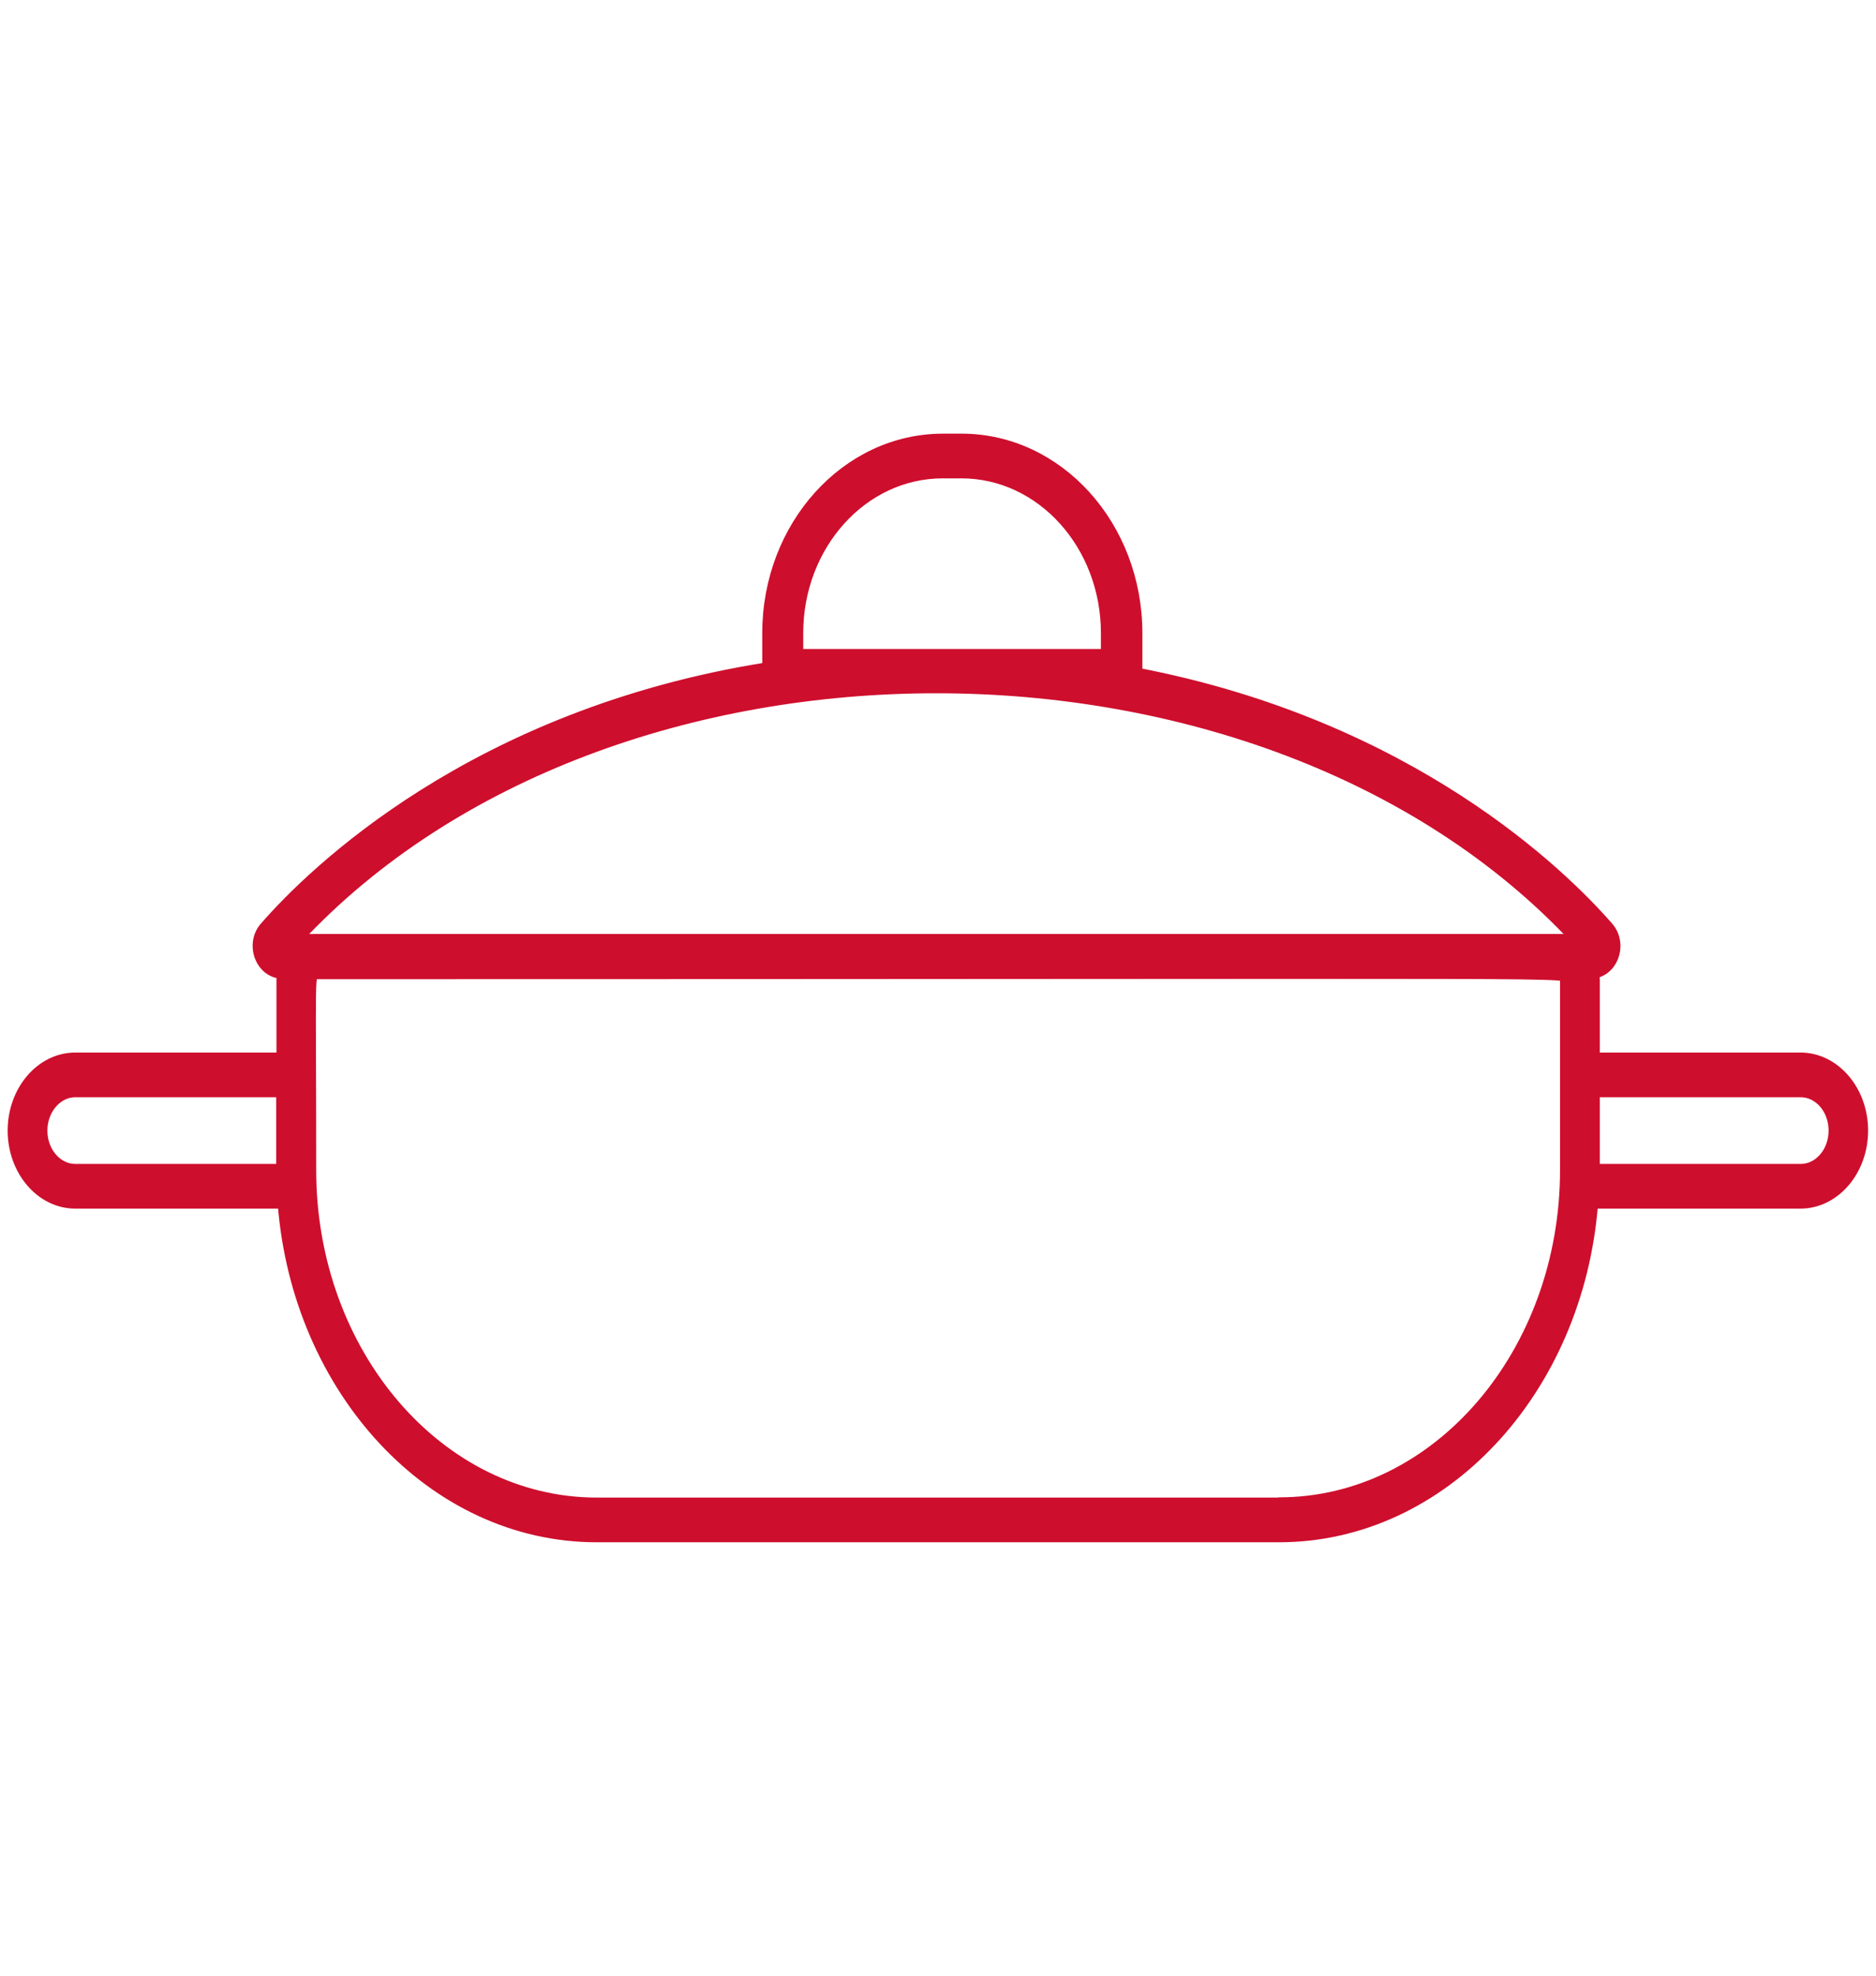
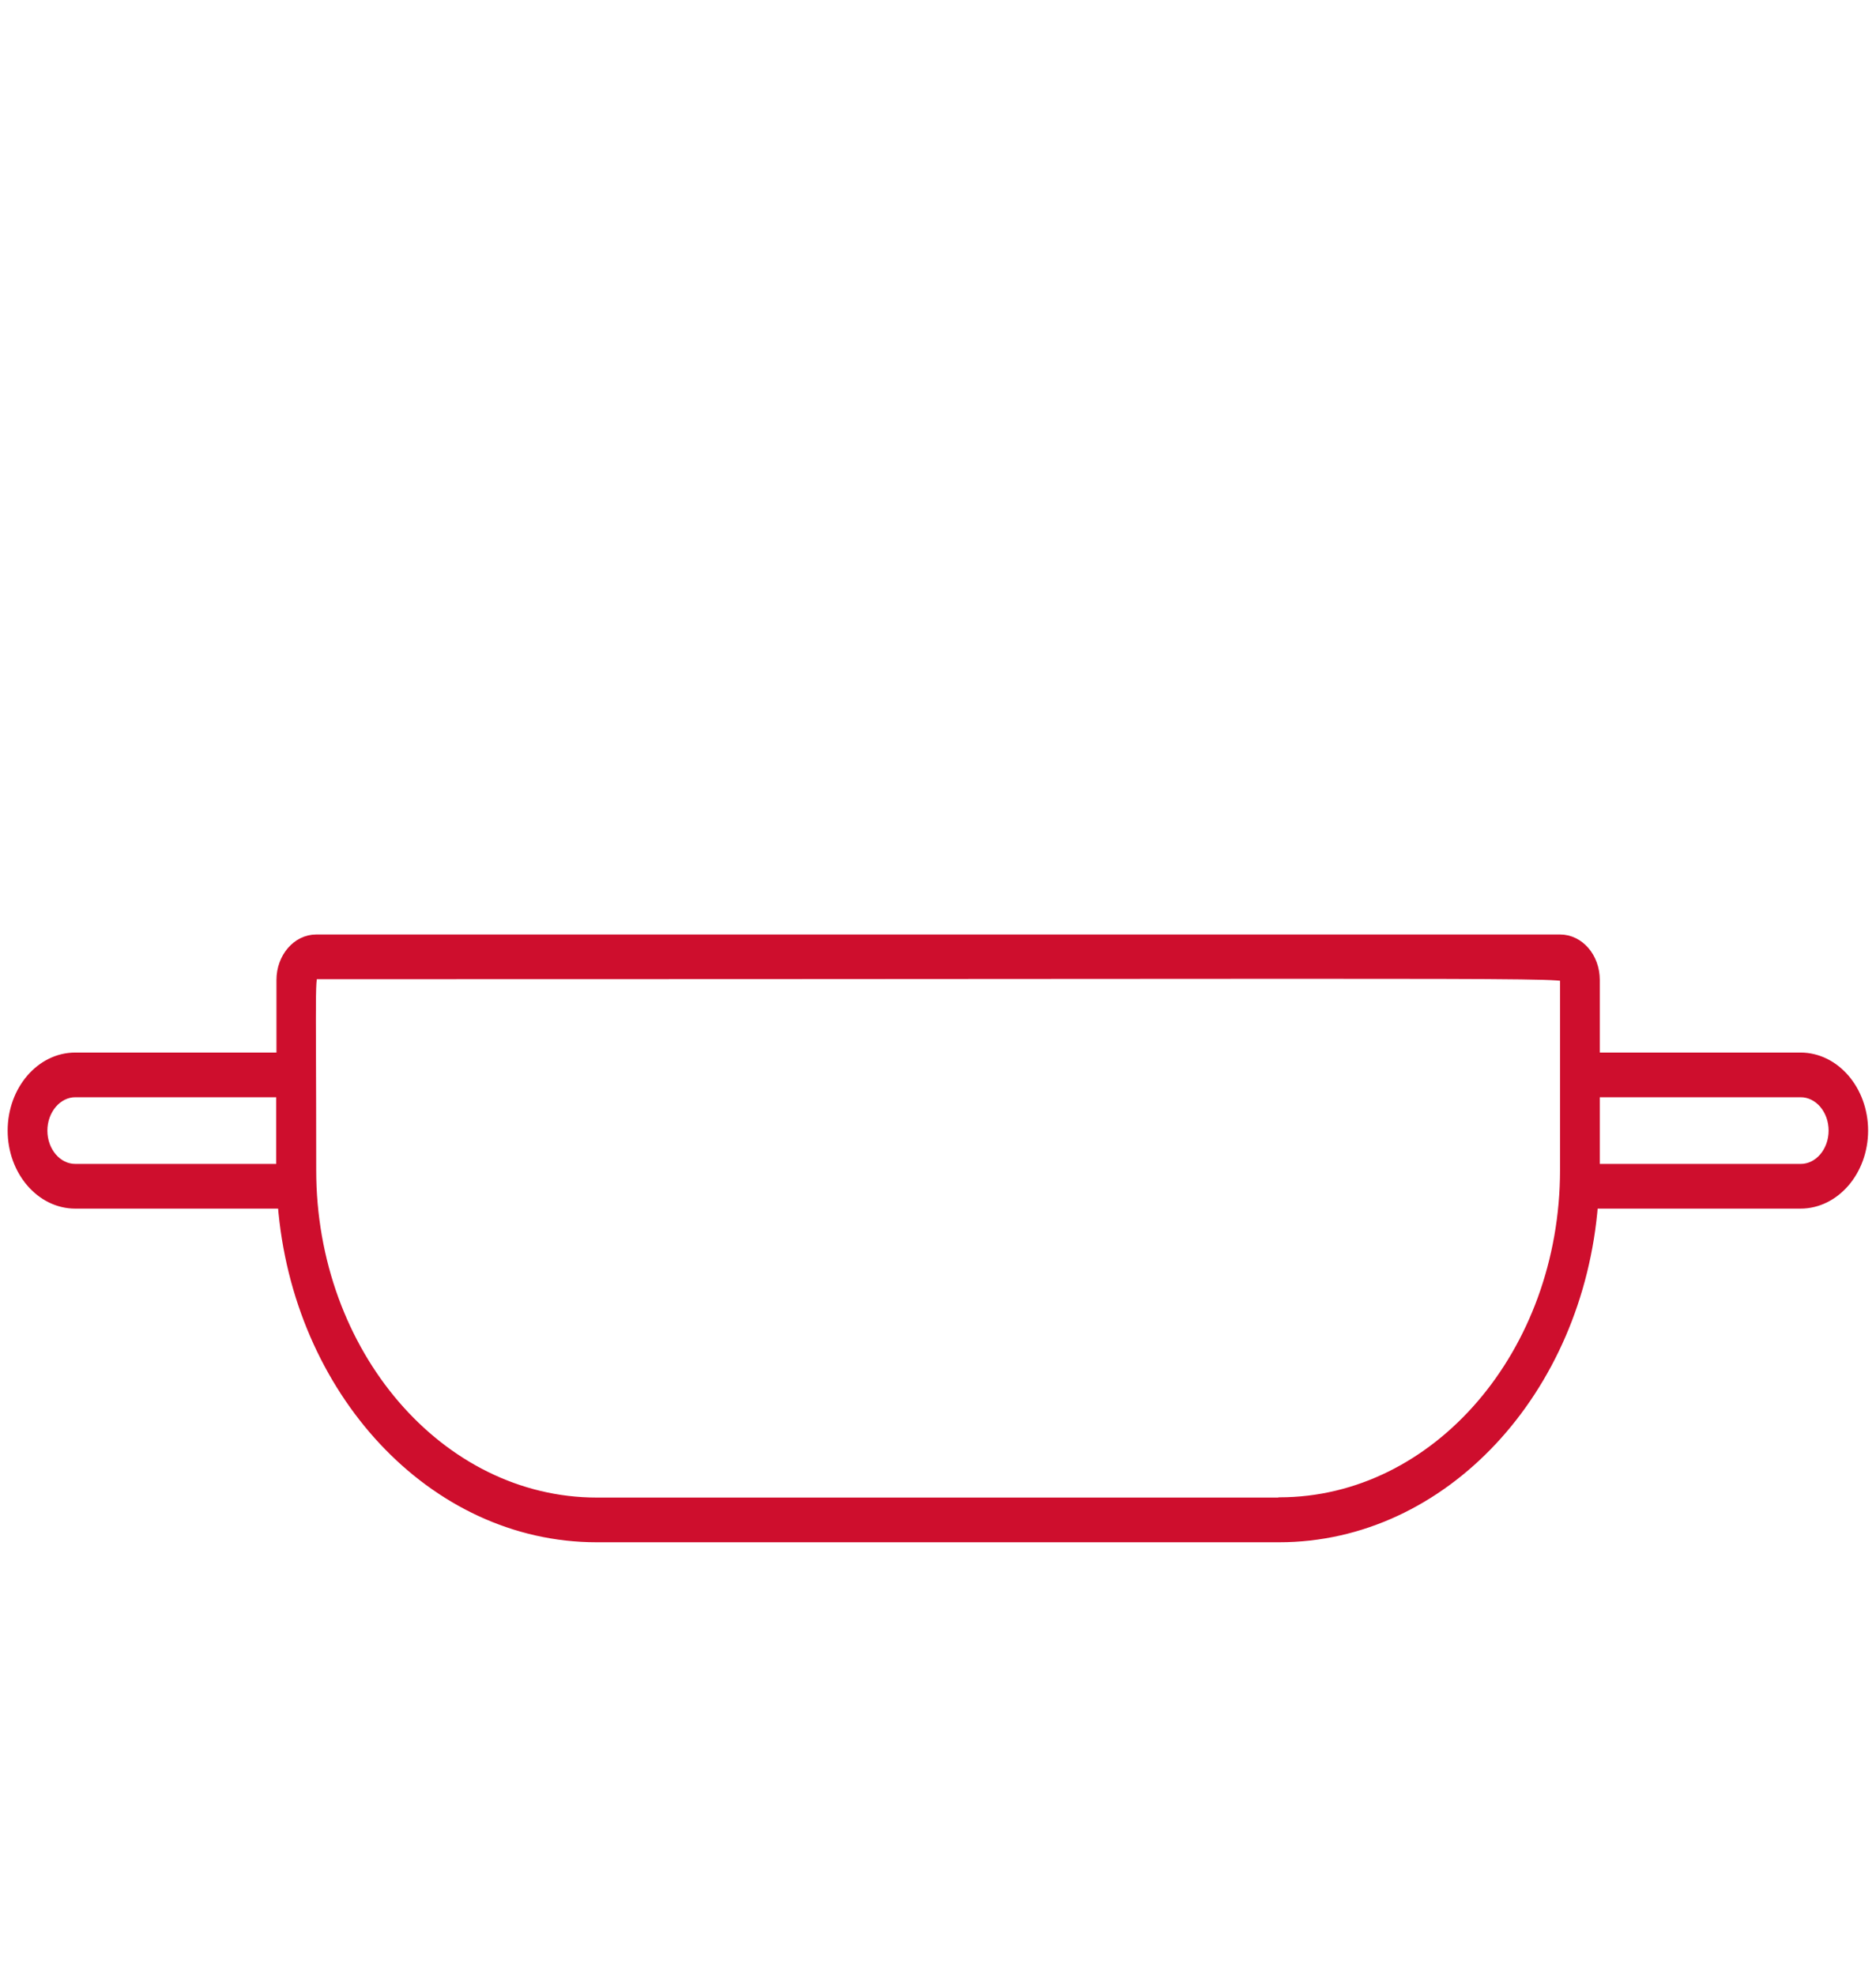
<svg xmlns="http://www.w3.org/2000/svg" id="Layer_1" viewBox="0 0 76 80">
  <defs>
    <style>.cls-1{fill:#ce0e2d;stroke:#ce0e2d;stroke-linecap:round;stroke-linejoin:round;stroke-width:.4px;}</style>
  </defs>
  <path class="cls-1" d="m72.95,42.82h-8.34v-3.14c0-.91-.63-1.64-1.41-1.64H12.81c-.78,0-1.41.74-1.41,1.64v3.14H3.05c-1.4,0-2.54,1.33-2.54,2.96s1.14,2.96,2.54,2.96h8.4c.59,7.56,6.07,13.51,12.72,13.51h27.65c6.65,0,12.13-5.95,12.72-13.51h8.4c1.4,0,2.54-1.33,2.54-2.96s-1.14-2.96-2.54-2.96ZM1.72,45.78c0-.85.6-1.55,1.33-1.55h8.34v3.1H3.05c-.73,0-1.33-.69-1.33-1.55Zm50.11,15.06h-27.65c-6.38,0-11.57-6.04-11.57-13.46,0-8.2-.09-7.93.2-7.93,53.9,0,50.59-.11,50.59.23v7.69c0,7.42-5.19,13.46-11.57,13.46Zm21.12-13.51h-8.34v-3.1h8.34c.73,0,1.33.69,1.33,1.55s-.6,1.55-1.33,1.55Z" />
-   <path class="cls-1" d="m11.44,39.43h52.99c.9,0,1.35-1.19.73-1.9-1.85-2.12-7.98-8.16-19.08-10.29v-1.6c0-4.35-3.2-7.88-7.12-7.88h-.76c-3.93,0-7.12,3.54-7.12,7.88v1.38c-11.91,1.89-18.44,8.31-20.36,10.51-.62.71-.16,1.9.73,1.9Zm20.9-12.95v-.84c0-3.57,2.62-6.47,5.85-6.47h.76c3.23,0,5.85,2.9,5.85,6.47v.84h-12.47Zm31.47,11.54H12.06c12.64-13.54,39.12-13.52,51.75,0Z" />
</svg>